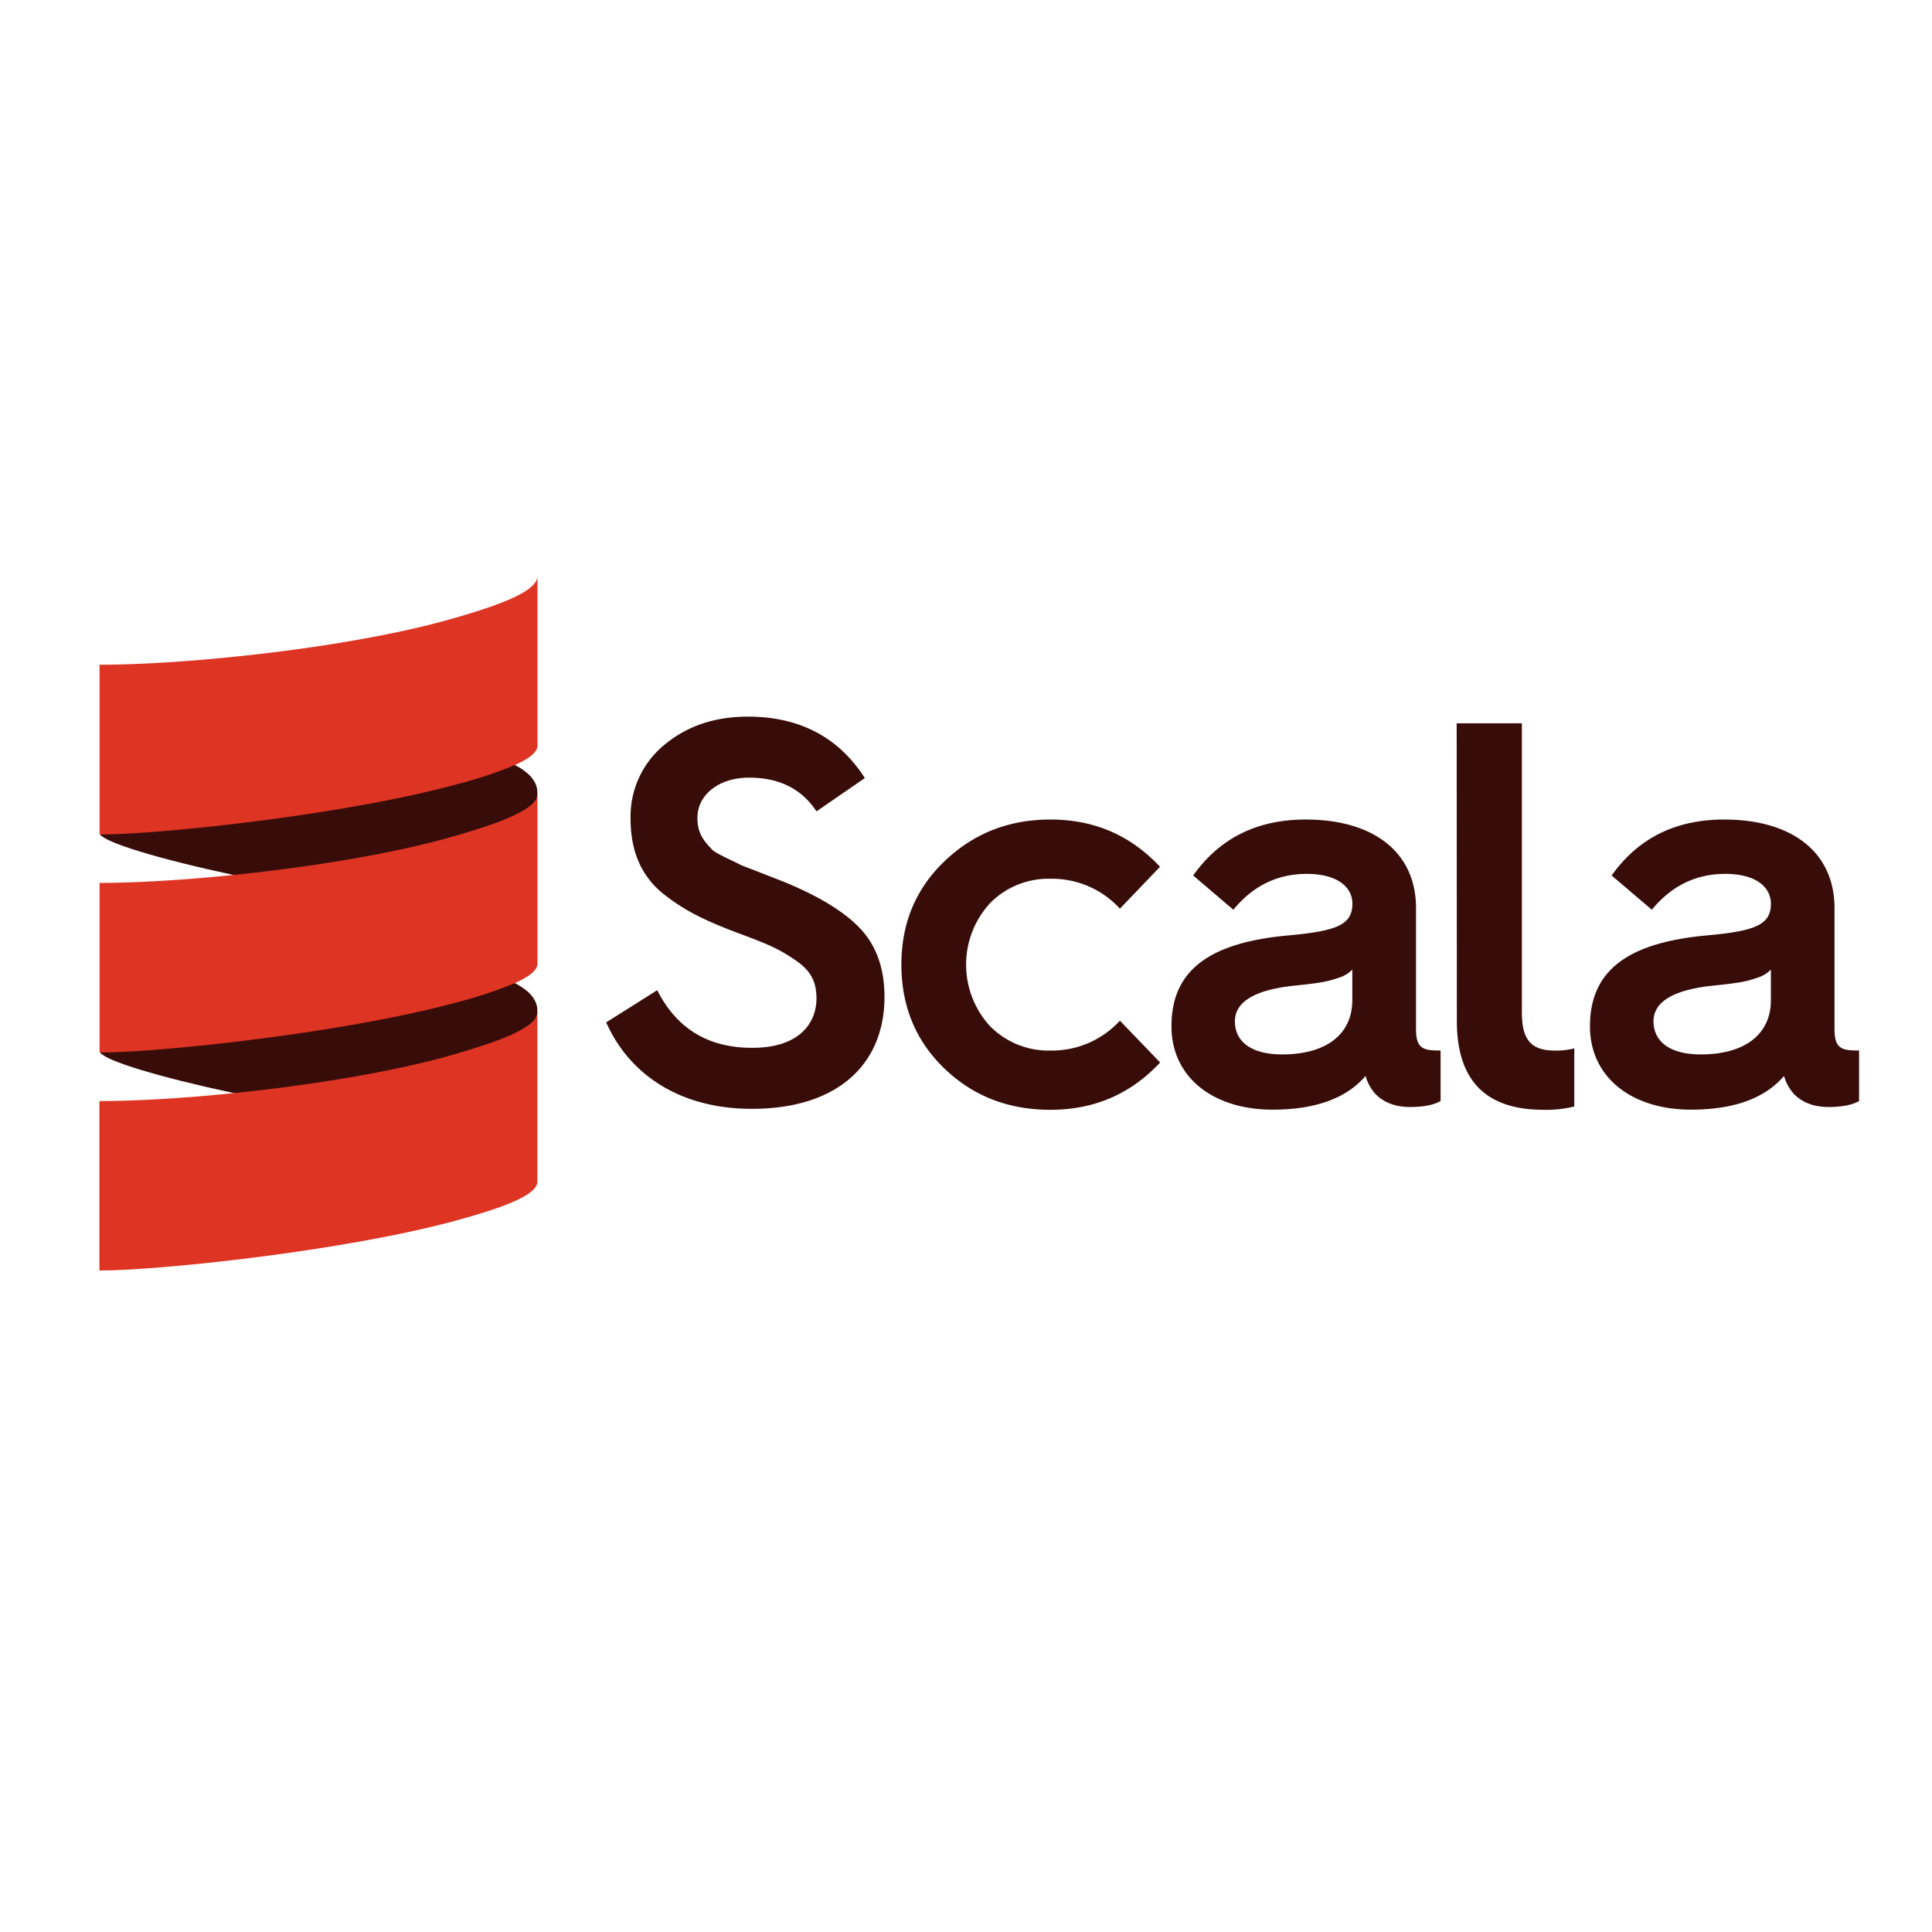
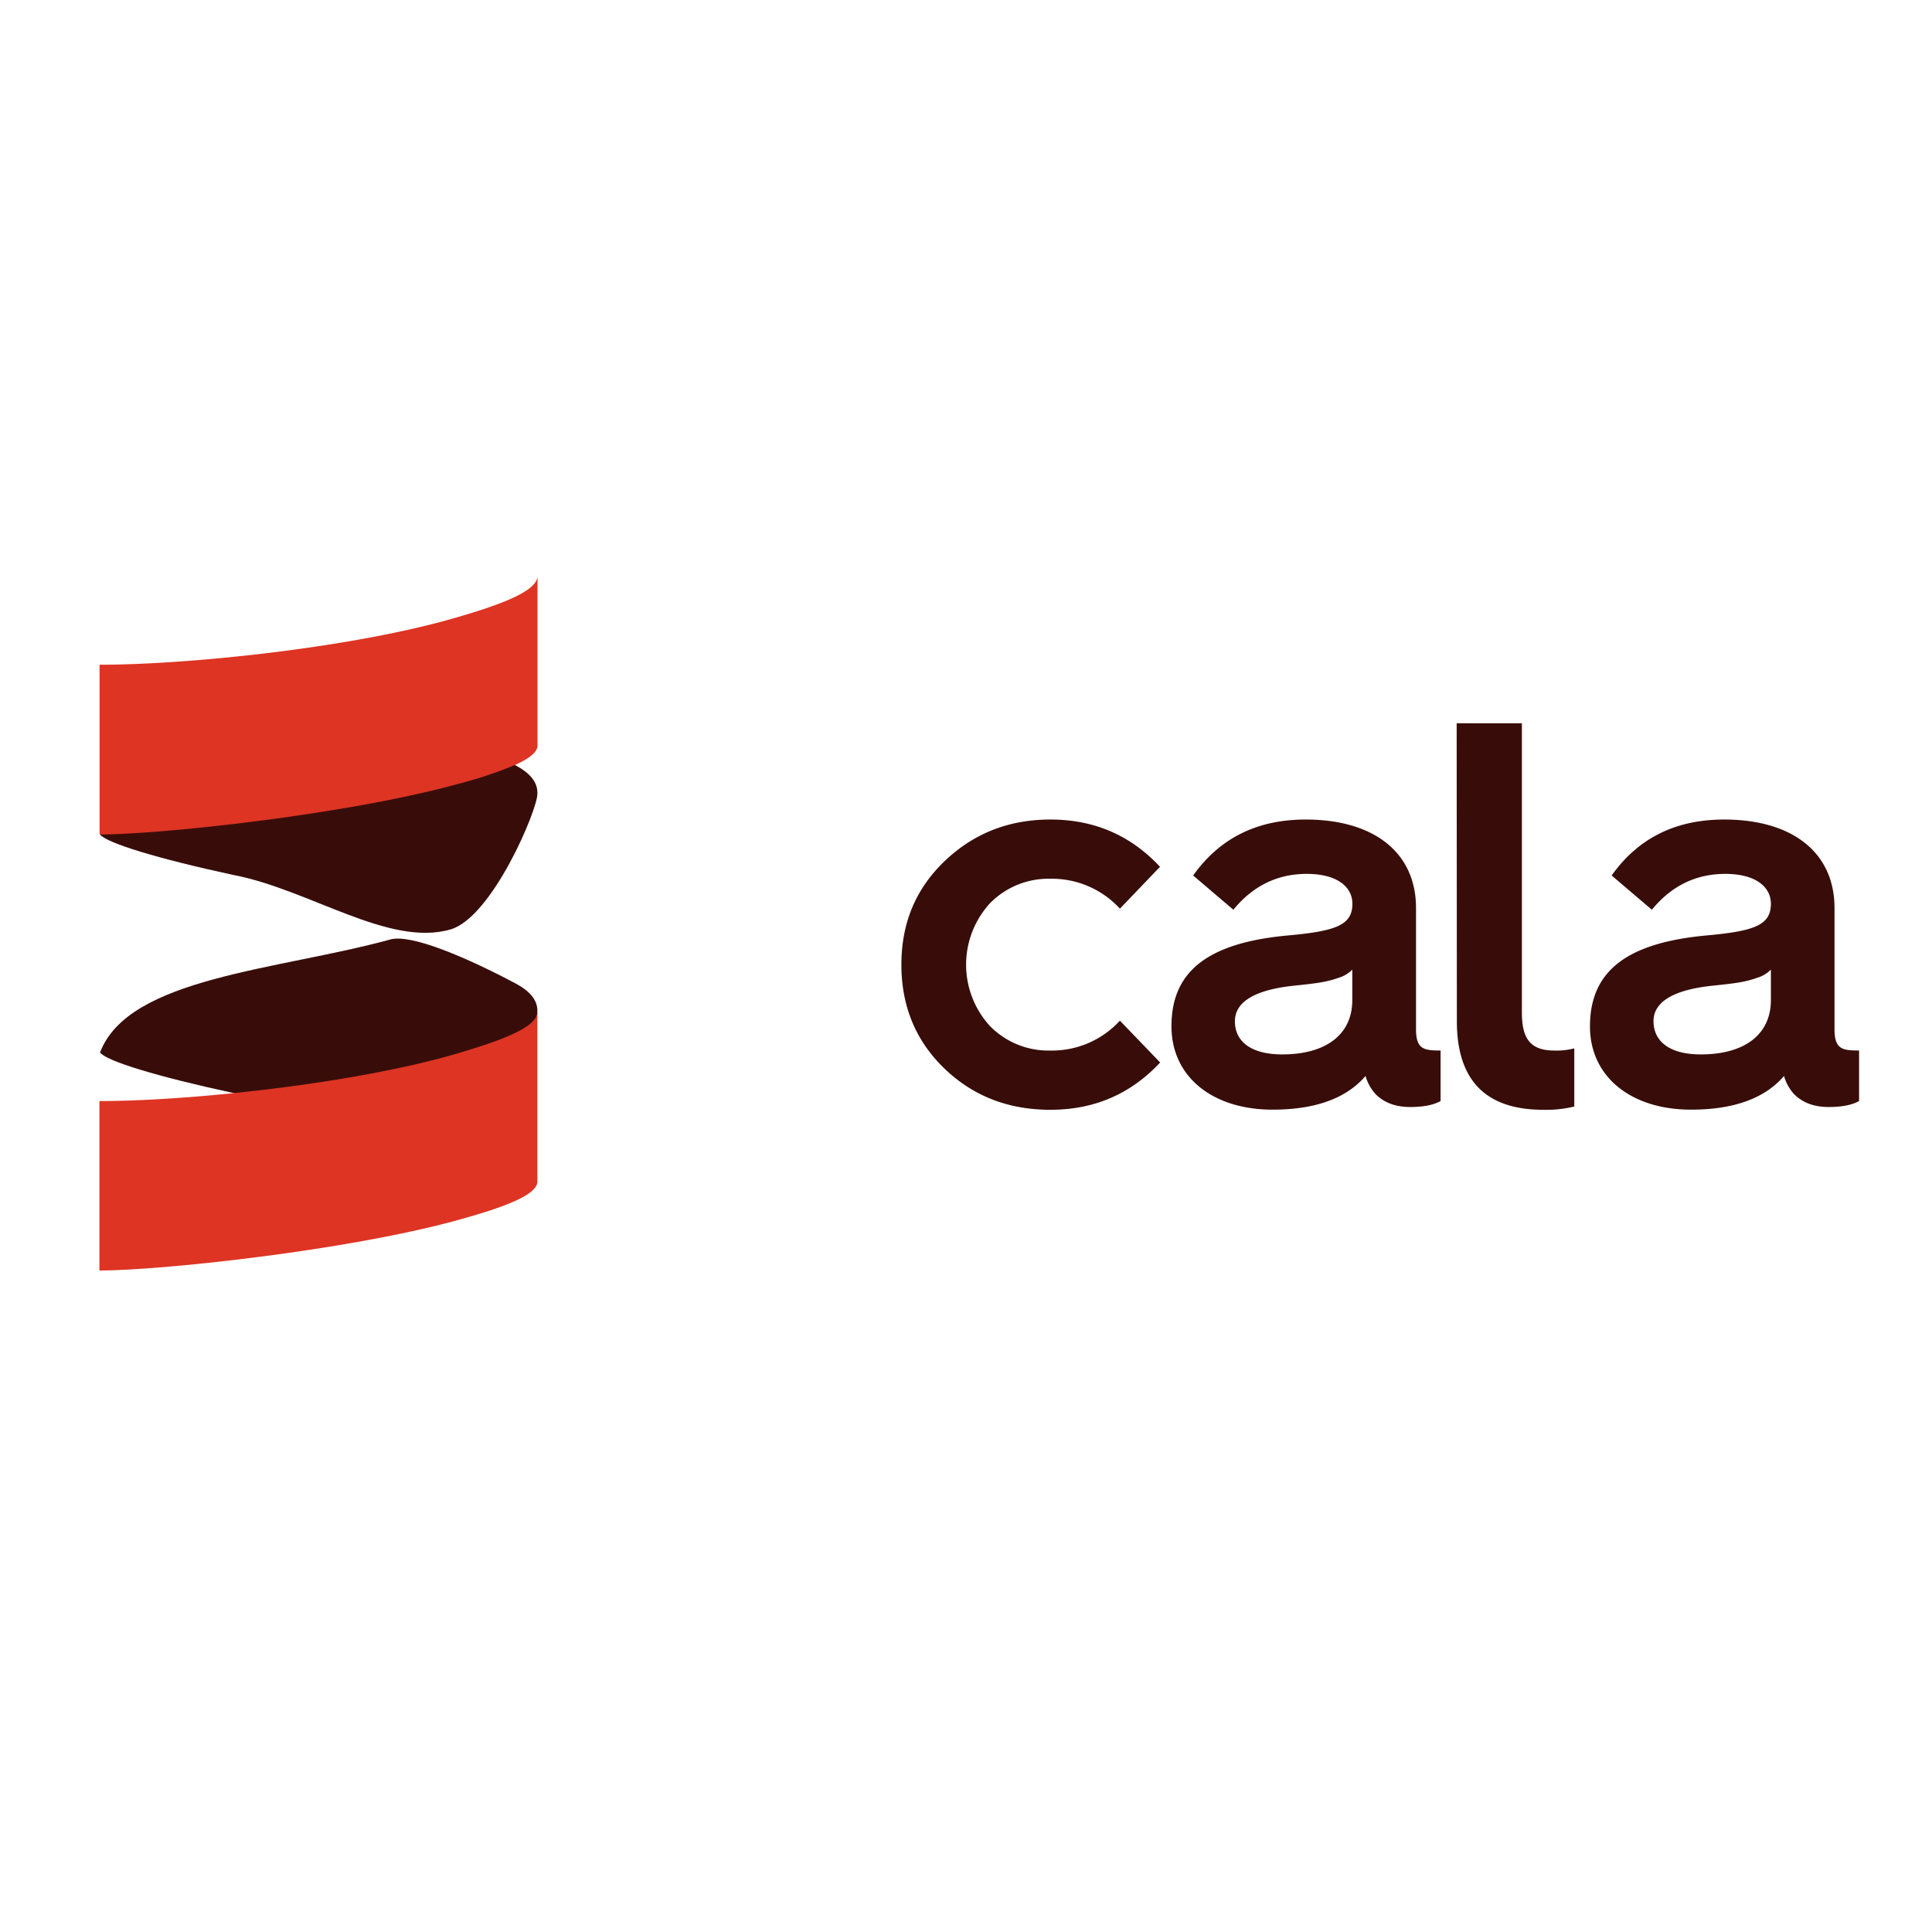
<svg xmlns="http://www.w3.org/2000/svg" id="Layer_1" data-name="Layer 1" viewBox="0 0 590 270" width="200" height="200">
  <title>scala-full-color</title>
-   <path d="M200.7,142.39c6,11.79,15.6,17.6,29.05,17.6,14.44,0,19.59-7.64,19.59-15.11,0-5.15-1.83-8.63-6.64-11.79-4.82-3.32-8.3-4.81-16.93-8-10.63-4-16.77-7-23.41-12.29-6.64-5.48-9.79-13-9.79-22.74a28.28,28.28,0,0,1,10.29-22.58c7-5.81,15.44-8.63,25.56-8.63,15.77,0,27.72,6.31,35.69,18.76L249.34,87.78c-4.48-6.81-11.29-10.3-20.59-10.3-9.13,0-15.77,5.15-15.77,12.29,0,4.81,2,7.14,4.82,10,1.82,1.33,6.47,3.32,8.63,4.48l6,2.32,6.8,2.66c11,4.48,18.76,9.3,23.57,14.44s7.31,12.12,7.31,20.75c0,20.42-14.11,34.2-40.51,34.2-21.41,0-37.18-10-44.48-26.4Z" style="fill:#380d09" />
  <path d="M354.25,104.71,342,117.49a28.14,28.14,0,0,0-21.24-9.13,25,25,0,0,0-18.43,7.47,27.76,27.76,0,0,0,0,37.52,25,25,0,0,0,18.43,7.47A28.14,28.14,0,0,0,342,151.69l12.29,12.78c-9,9.63-20.09,14.44-33.53,14.44-12.79,0-23.58-4.15-32.37-12.62s-13.12-19.09-13.12-31.7,4.32-23.08,13.12-31.54,19.58-12.78,32.37-12.78C334.16,90.27,345.28,95.08,354.25,104.71Z" style="fill:#380d09" />
  <path d="M393.88,125.62C408,124.3,413,122.47,413,116c0-5.15-4.64-9.13-13.94-9.13q-13.44,0-22.41,10.95l-12.28-10.46c8.13-11.45,19.58-17.09,34.36-17.09,20.75,0,33.7,10,33.7,27.05v37c0,5.81,2.15,6.48,7,6.48h.5v15.43c-2,1.17-5.15,1.83-9.3,1.83-4.48,0-8-1.33-10.62-4a14.06,14.06,0,0,1-3-5.48c-5.81,6.8-15.27,10.29-28.39,10.29-18.42,0-30.87-10.13-30.87-25.4C357.7,136.41,369.15,127.78,393.88,125.62ZM391.56,162c13.28,0,21.41-6,21.41-16.6v-9.3a9.75,9.75,0,0,1-4.14,2.49c-3.82,1.33-6.31,1.66-14.28,2.49-11.62,1.33-17.43,5-17.43,10.79C377.12,158.33,382.43,162,391.56,162Z" style="fill:#380d09" />
  <path d="M444.84,60.88h19.92V149.2c0,8.13,2.66,11.62,10,11.62a21.15,21.15,0,0,0,6-.67v17.76a35.56,35.56,0,0,1-9.47,1c-17.59,0-26.39-9-26.39-27.06Z" style="fill:#380d09" />
  <path d="M521.71,125.62c14.11-1.32,19.09-3.15,19.09-9.62,0-5.15-4.64-9.13-13.94-9.13q-13.44,0-22.41,10.95l-12.28-10.46c8.13-11.45,19.58-17.09,34.36-17.09,20.75,0,33.7,10,33.7,27.05v37c0,5.81,2.15,6.48,7,6.48h.5v15.43c-2,1.17-5.15,1.83-9.3,1.83-4.48,0-8-1.33-10.62-4a13.94,13.94,0,0,1-3-5.48c-5.81,6.8-15.27,10.29-28.39,10.29-18.42,0-30.87-10.13-30.87-25.4C485.53,136.41,497,127.78,521.71,125.62ZM519.39,162c13.28,0,21.41-6,21.41-16.6v-9.3a9.73,9.73,0,0,1-4.15,2.49c-3.81,1.33-6.3,1.66-14.27,2.49-11.62,1.33-17.43,5-17.43,10.79C505,158.33,510.26,162,519.39,162Z" style="fill:#380d09" />
  <path d="M30.55,94.83C32.4,97.38,48,102.19,71.27,107.2c23.27,4.46,47.47,22.07,66.29,16.64,12.73-3.68,26.54-36.47,26.54-41.34V82c0-3.4-2.55-6.13-6.88-8.4-17.75-9.07-21.11-12.41-27.69-10.6C95.37,72.43,35.06,67.61,30.55,94.83Z" style="fill:#380d09;fill-rule:evenodd" />
  <path d="M30.55,161.41C32.4,164,48,168.77,71.27,173.79c26,4.74,48.61,20.19,67.44,14.75,12.73-3.68,25.39-34.58,25.39-39.46v-.48c0-3.39-2.55-6.13-6.88-8.39-13.54-7.2-31.43-15.13-38-13.32C85,136.3,39.26,138.37,30.55,161.41Z" style="fill:#380d09;fill-rule:evenodd" />
  <path d="M30.36,109.14v.48h0A3.73,3.73,0,0,1,30.36,109.14Z" style="fill:#555;fill-rule:evenodd" />
  <path d="M138.66,28.78C107.2,37.87,57.29,43,30.4,43h0V94.35a.8.8,0,0,0,.19.48c18.35,0,75-6,109.18-15.4a129,129,0,0,0,17.49-5.81c4.18-1.88,6.88-3.86,6.88-5.92V15.91C164.1,20.79,151.39,25.11,138.66,28.78Z" style="fill:#de3423;fill-rule:evenodd" />
-   <path d="M138.66,95.37c-18.83,5.43-44.24,9.47-67.39,11.83-15.54,1.59-30.06,2.42-40.87,2.42h0v51.31a.8.8,0,0,0,.19.48c18.35,0,75-6,109.18-15.39a130.38,130.38,0,0,0,17.49-5.81c4.18-1.89,6.88-3.86,6.88-5.92V82.5C164.1,87.37,151.39,91.69,138.66,95.37Z" style="fill:#de3423;fill-rule:evenodd" />
  <path d="M138.66,162c-18.83,5.43-44.24,9.46-67.39,11.83-15.56,1.59-30.1,2.42-40.91,2.42V228c18.16,0,75.1-5.95,109.37-15.39,12.63-3.48,24.37-7.44,24.37-11.74V149.08C164.1,154,151.39,158.28,138.66,162Z" style="fill:#de3423;fill-rule:evenodd" />
</svg>